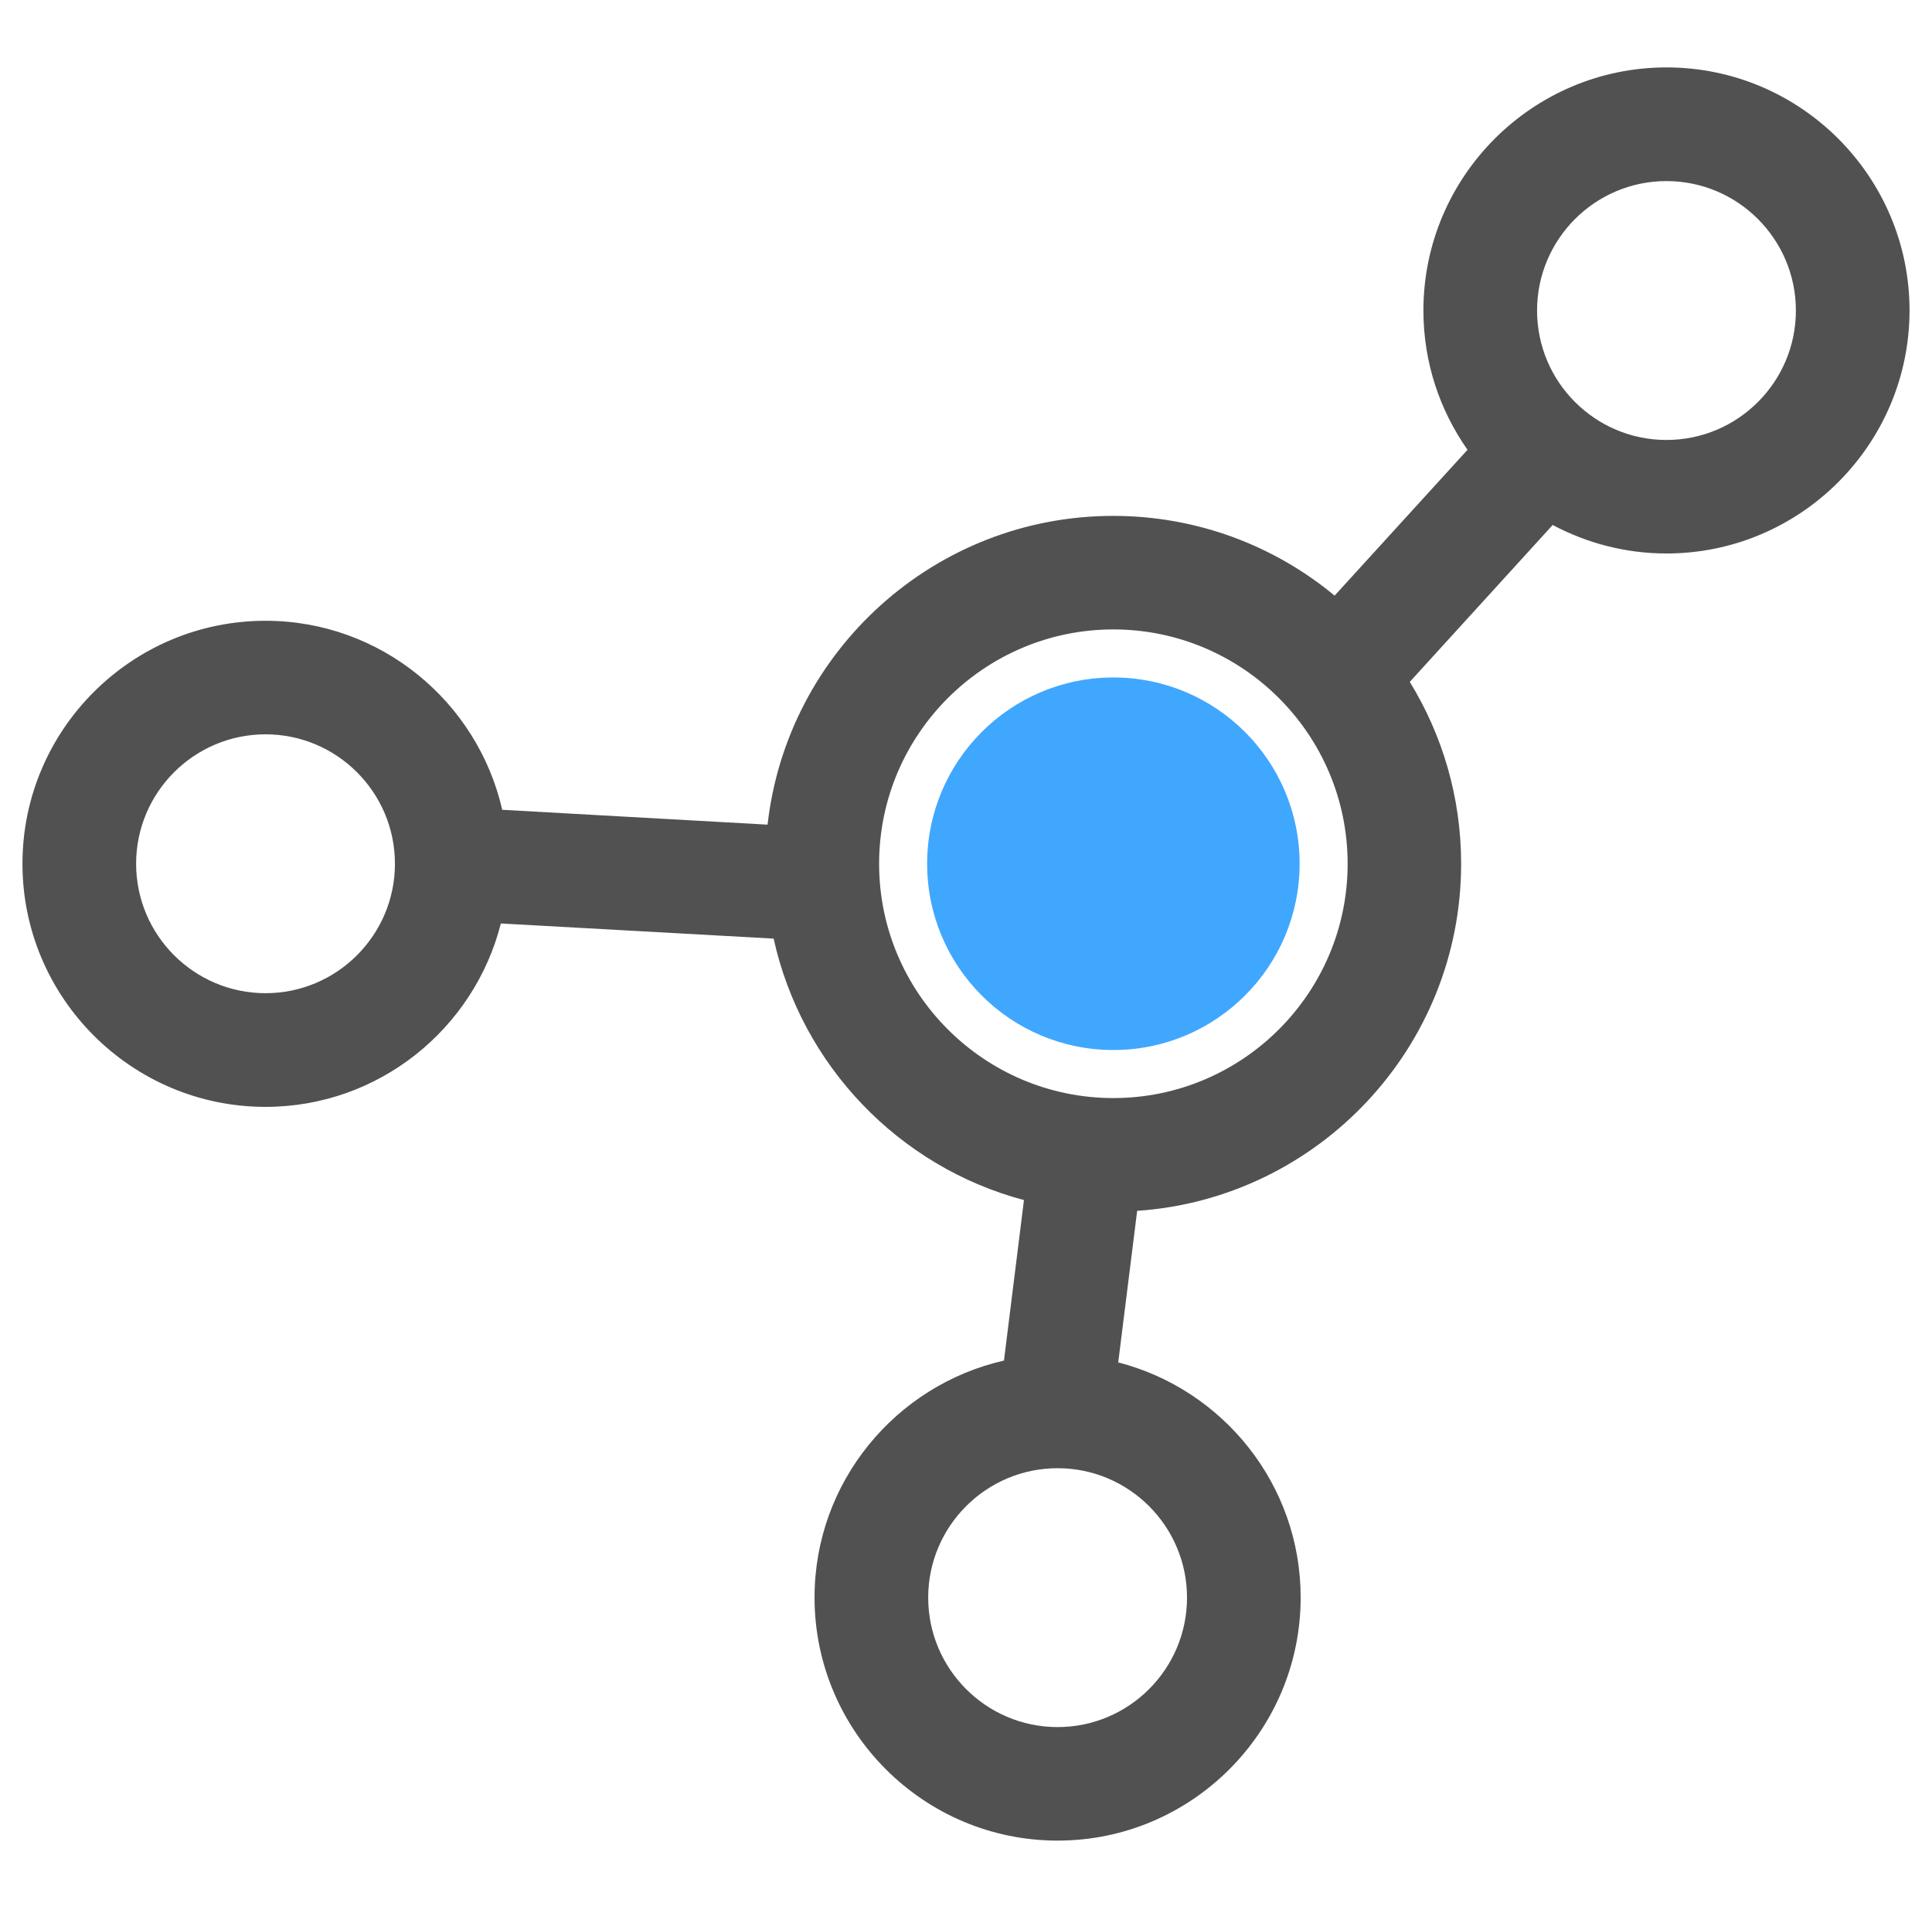
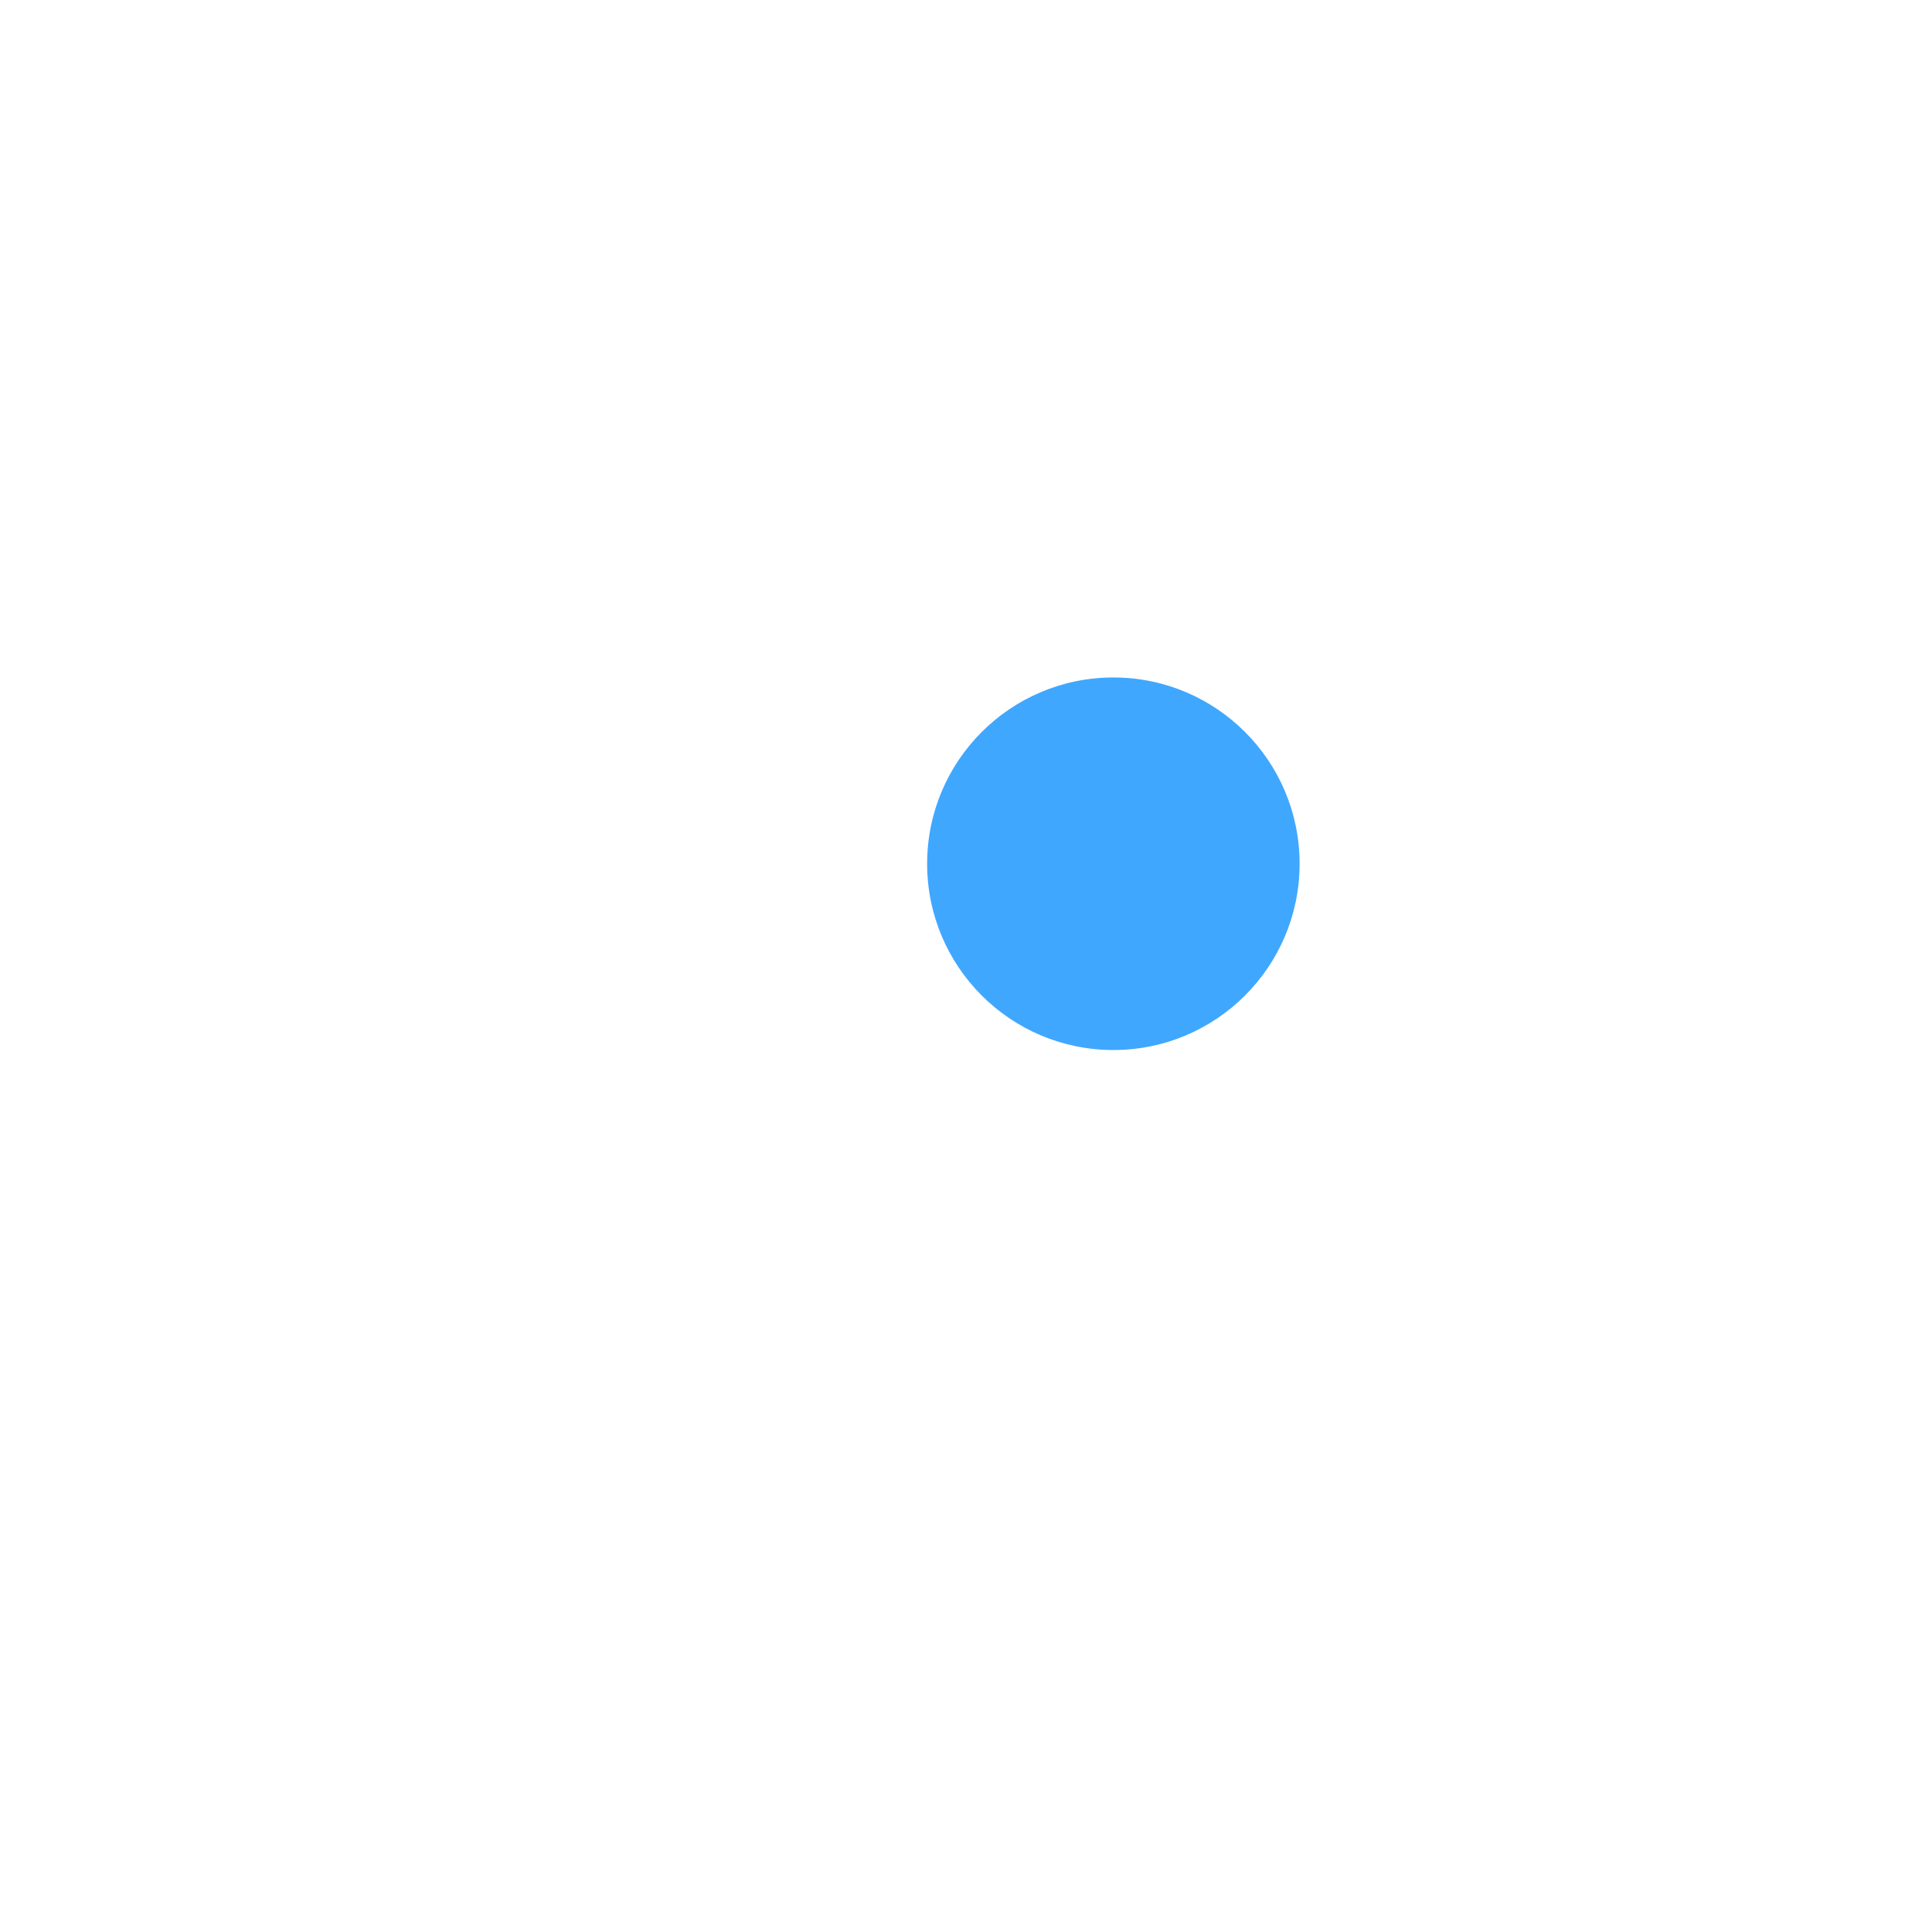
<svg xmlns="http://www.w3.org/2000/svg" width="86" height="85" viewBox="0 0 86 85" fill="none">
  <path d="M49.56 46.73C54.138 46.73 57.85 43.019 57.85 38.44C57.85 33.862 54.138 30.15 49.56 30.15C44.981 30.15 41.27 33.862 41.27 38.44C41.27 43.019 44.981 46.73 49.56 46.73Z" fill="#40A7FF" />
-   <path d="M74.18 3C68.218 3 63.361 7.857 63.361 13.82C63.361 16.127 64.089 18.258 65.324 20.018L59.408 26.508C56.73 24.288 53.29 22.959 49.553 22.959C41.607 22.959 35.037 28.976 34.167 36.7L22.356 36.039C21.256 31.229 16.953 27.627 11.82 27.627C5.857 27.627 1 32.477 1 38.44C1 44.403 5.857 49.26 11.82 49.26C16.865 49.26 21.108 45.779 22.295 41.098L34.437 41.772C35.685 47.425 40.022 51.931 45.58 53.408L44.69 60.551C39.873 61.644 36.258 65.954 36.258 71.094C36.258 77.057 41.115 81.914 47.078 81.914C53.041 81.914 57.897 77.057 57.897 71.094C57.897 66.062 54.437 61.833 49.776 60.632L50.619 53.887C58.666 53.341 65.04 46.622 65.04 38.44C65.04 35.479 64.204 32.707 62.754 30.346L69.115 23.364C70.626 24.167 72.352 24.632 74.18 24.632C80.143 24.632 85 19.776 85 13.813C85 7.857 80.15 3 74.18 3ZM11.82 44.201C8.643 44.201 6.059 41.617 6.059 38.44C6.059 35.263 8.643 32.68 11.82 32.68C14.997 32.68 17.58 35.263 17.58 38.44C17.58 41.617 14.997 44.201 11.82 44.201ZM52.838 71.101C52.838 74.278 50.255 76.862 47.078 76.862C43.901 76.862 41.317 74.278 41.317 71.101C41.317 67.924 43.901 65.341 47.078 65.341C50.255 65.341 52.838 67.924 52.838 71.101ZM49.56 48.868C43.813 48.868 39.132 44.194 39.132 38.44C39.132 32.686 43.813 28.012 49.56 28.012C55.307 28.012 59.988 32.686 59.988 38.44C59.988 44.194 55.307 48.868 49.56 48.868ZM74.18 19.58C71.003 19.58 68.42 16.997 68.42 13.82C68.42 10.643 71.003 8.059 74.18 8.059C77.358 8.059 79.941 10.643 79.941 13.82C79.941 16.997 77.358 19.58 74.18 19.58Z" fill="#515151" />
</svg>